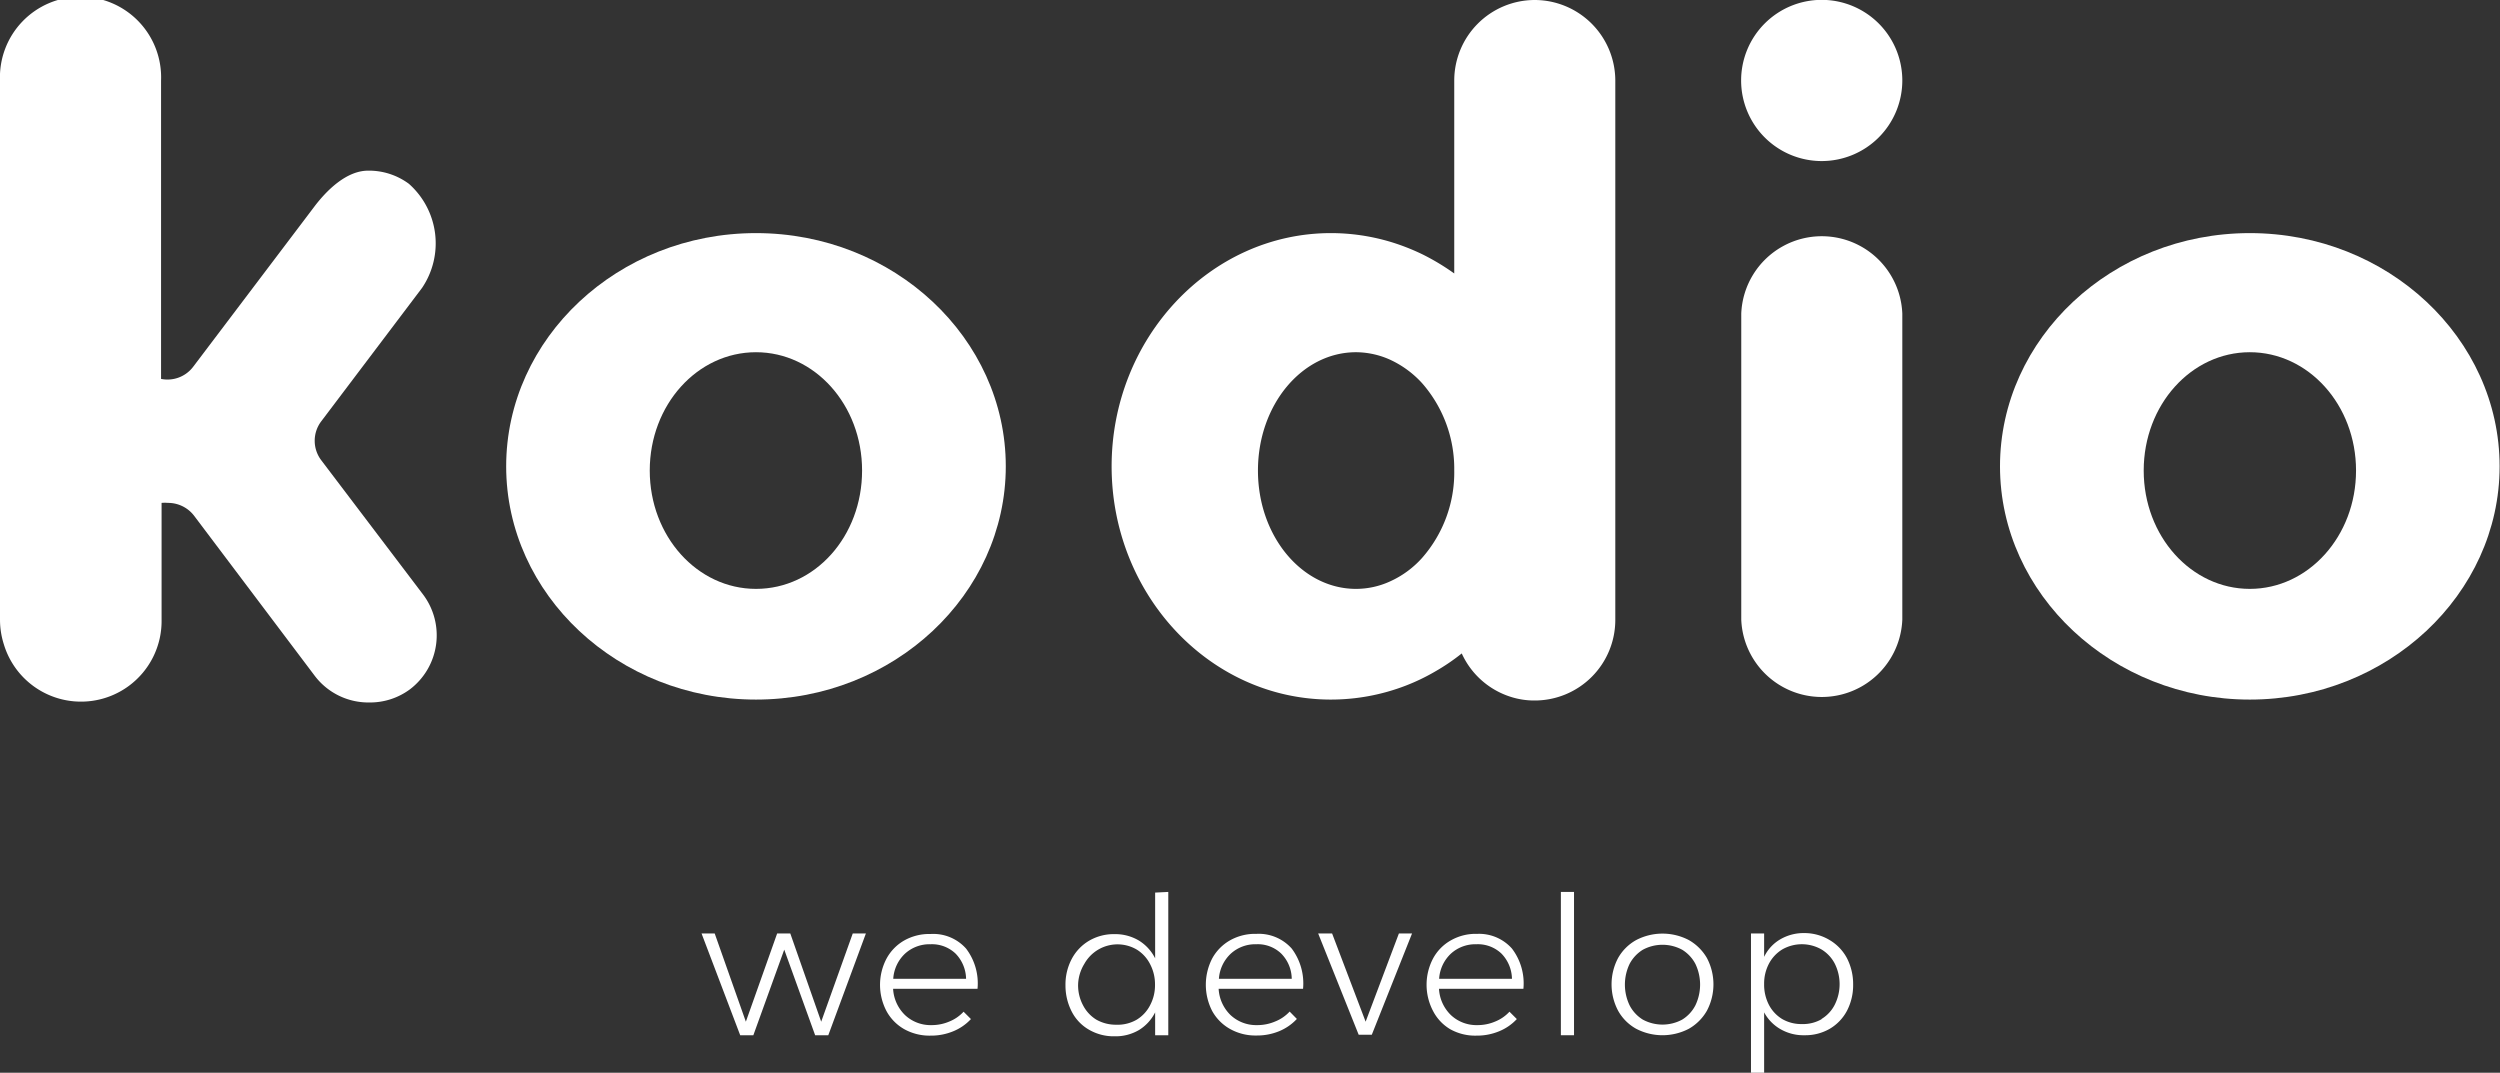
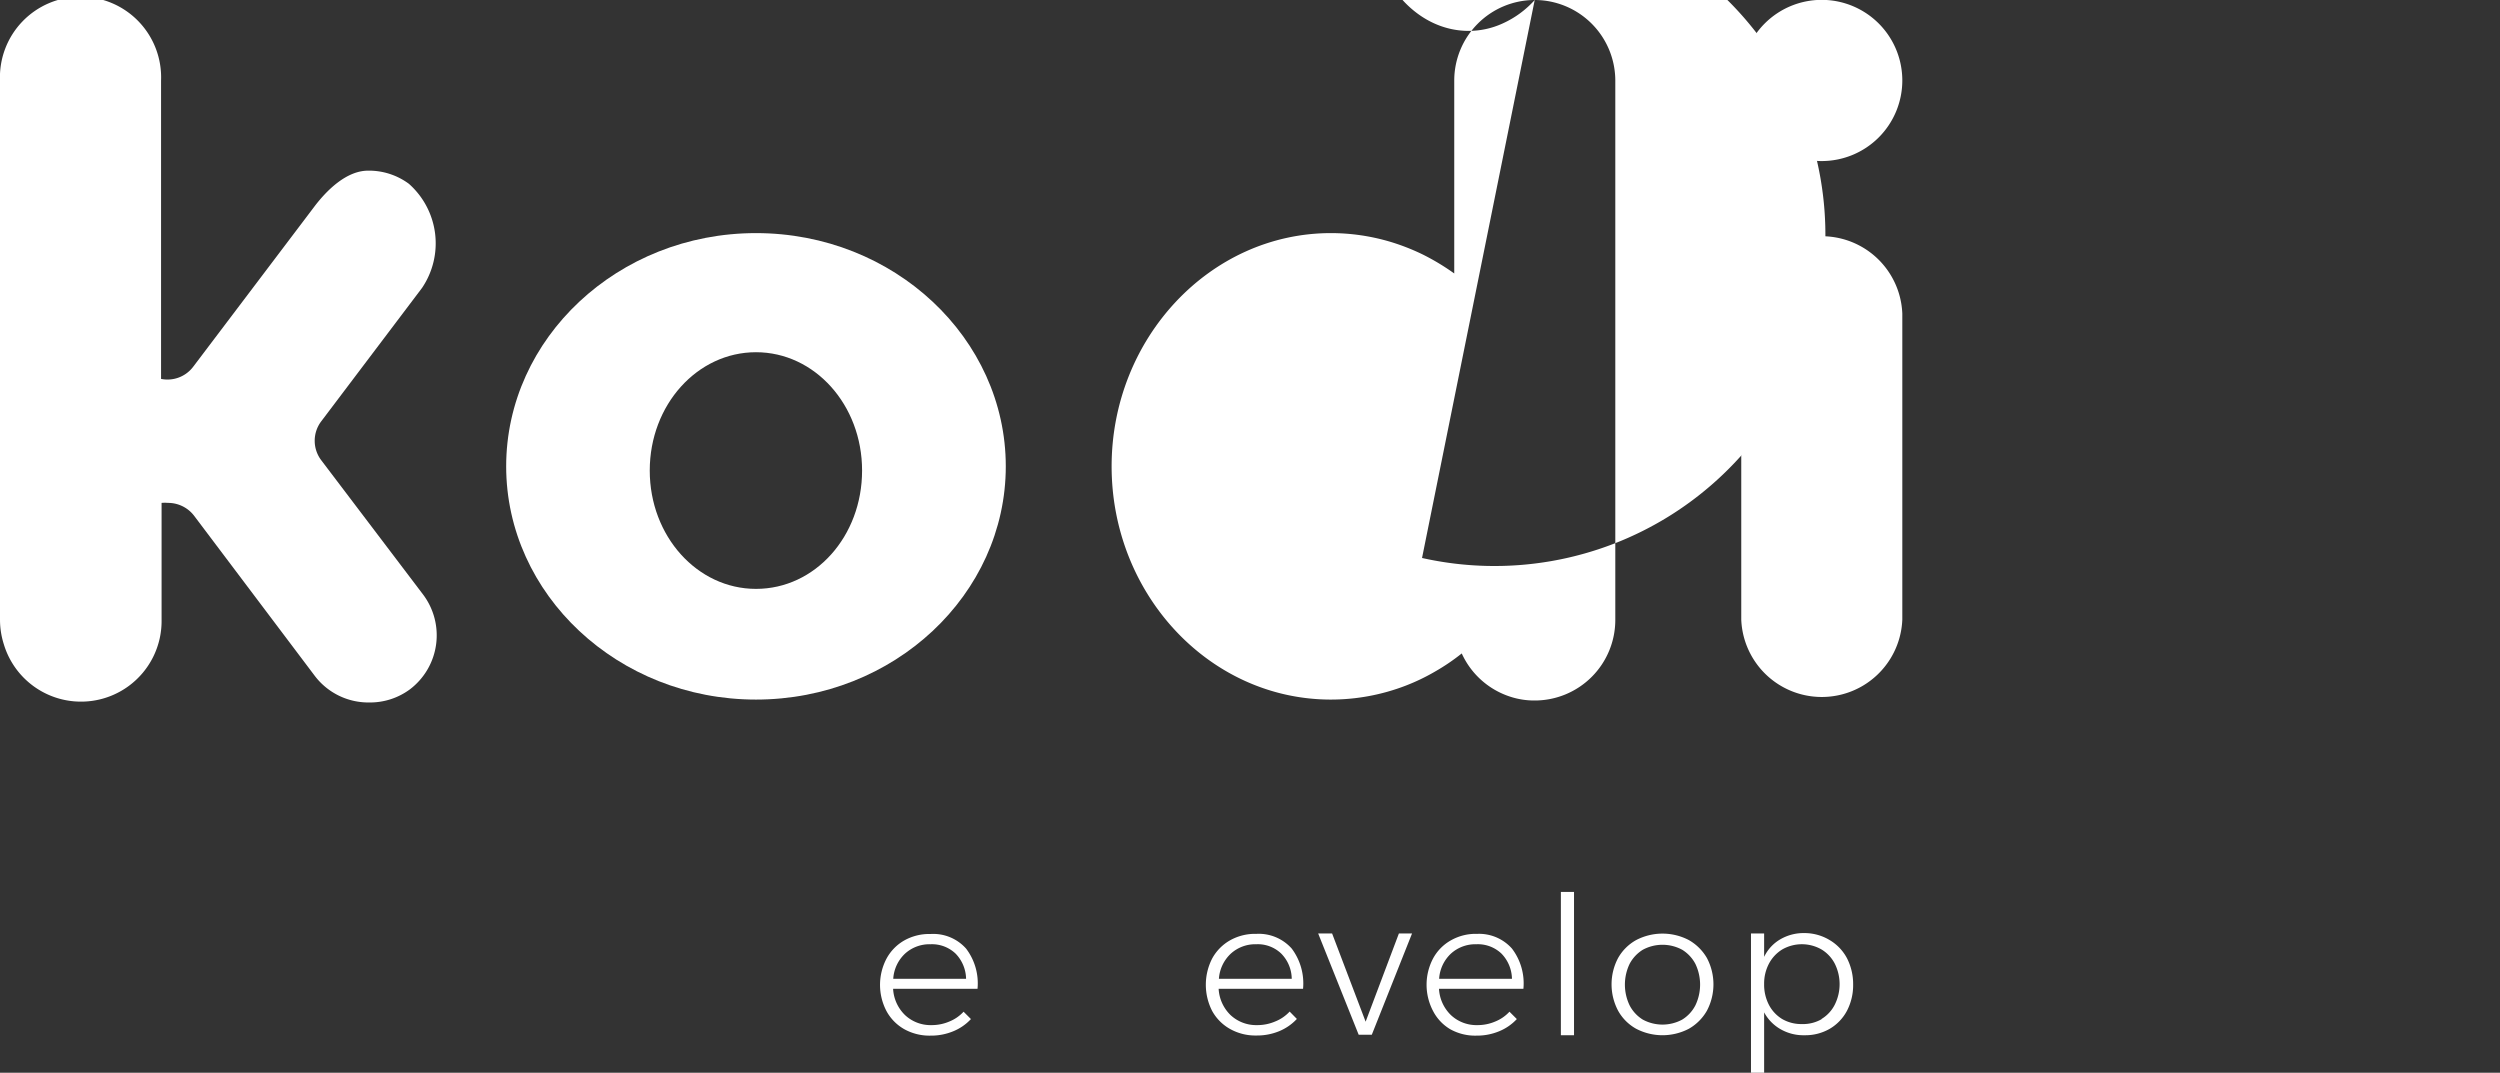
<svg xmlns="http://www.w3.org/2000/svg" viewBox="0 0 190.15 81.59">
  <rect x="0" y="0" width="190.15" height="81.59" fill="#333333" stroke="none" />
  <defs>
    <style>.cls-1{fill:#fff;}</style>
  </defs>
  <g id="Capa_2" data-name="Capa 2">
    <g id="Capa_1-2" data-name="Capa 1">
      <path class="cls-1" d="M144.69,6.13a6.13,6.13,0,1,0-6.12,6.12A6.13,6.13,0,0,0,144.69,6.13Z" />
      <path class="cls-1" d="M132.44,47.13a6.13,6.13,0,0,0,12.25,0V23.85a6.13,6.13,0,0,0-12.25,0Z" />
      <path class="cls-1" d="M24.43,35a2.45,2.45,0,0,1,0-2.95l7.67-10.15a6.05,6.05,0,0,0-1-7.92,5.1,5.1,0,0,0-3.1-1c-1.63,0-3.13,1.46-4.11,2.76l-9.2,12.16a2.45,2.45,0,0,1-2.44.92V6.13A6.13,6.13,0,1,0,0,6.13v41A6.19,6.19,0,0,0,.29,49a6.13,6.13,0,0,0,12-1.87V38.25a2.81,2.81,0,0,1,.49,0,2.49,2.49,0,0,1,2,1l9.18,12.18a5.12,5.12,0,0,0,4.12,2h0a5.1,5.1,0,0,0,3.1-1,5.16,5.16,0,0,0,1-7.21Z" />
      <path class="cls-1" d="M57.5,17.73c-10.5,0-19,8-19,17.74S47,53.21,57.5,53.21s19-8,19-17.74S68,17.73,57.5,17.73Zm0,27.06c-4.46,0-8.08-4-8.08-9s3.62-9,8.08-9,8.07,4,8.07,9S62,44.79,57.5,44.79Z" />
-       <path class="cls-1" d="M116.73,0a6.13,6.13,0,0,0-6.12,6.13V20.8a17.47,17.47,0,0,0-2.45-1.47,16.55,16.55,0,0,0-2.45-.95,15.86,15.86,0,0,0-4.48-.65c-9.2,0-16.68,8-16.68,17.74S92,53.21,101.23,53.21a15.84,15.84,0,0,0,5.69-1.06,15.49,15.49,0,0,0,2.21-1.06,15.71,15.71,0,0,0,2.05-1.39A6.12,6.12,0,0,0,114.9,53a5.84,5.84,0,0,0,1.83.28,6.13,6.13,0,0,0,6.13-6.12v-41A6.14,6.14,0,0,0,116.73,0Zm-8.57,42.44a7.3,7.3,0,0,1-2.45,1.79,6.22,6.22,0,0,1-2.57.56c-4.11,0-7.46-4-7.46-9s3.35-9,7.46-9a6.38,6.38,0,0,1,2.57.56,7.58,7.58,0,0,1,2.45,1.79,9.87,9.87,0,0,1,2.45,6.62h0A9.85,9.85,0,0,1,108.16,42.44Z" />
-       <path class="cls-1" d="M171.12,17.73c-10.49,0-19,8-19,17.74s8.54,17.74,19,17.74,19-8,19-17.74S181.61,17.73,171.12,17.73Zm0,27.06c-4.45,0-8.07-4-8.07-9s3.62-9,8.07-9,8.08,4,8.08,9S175.57,44.79,171.12,44.79Z" />
-       <path class="cls-1" d="M53.36,71h1l2.37,6.71L59.11,71h1l2.35,6.71L64.86,71h1L63,78.74H62l-2.35-6.51-2.35,6.51h-1Z" />
+       <path class="cls-1" d="M116.73,0a6.13,6.13,0,0,0-6.12,6.13V20.8a17.47,17.47,0,0,0-2.45-1.47,16.55,16.55,0,0,0-2.45-.95,15.86,15.86,0,0,0-4.48-.65c-9.2,0-16.68,8-16.68,17.74S92,53.21,101.23,53.21a15.84,15.84,0,0,0,5.69-1.06,15.49,15.49,0,0,0,2.21-1.06,15.71,15.71,0,0,0,2.05-1.39A6.12,6.12,0,0,0,114.9,53a5.84,5.84,0,0,0,1.83.28,6.13,6.13,0,0,0,6.13-6.12v-41A6.14,6.14,0,0,0,116.73,0Za7.3,7.3,0,0,1-2.45,1.79,6.22,6.22,0,0,1-2.57.56c-4.11,0-7.46-4-7.46-9s3.35-9,7.46-9a6.38,6.38,0,0,1,2.57.56,7.58,7.58,0,0,1,2.45,1.79,9.87,9.87,0,0,1,2.45,6.62h0A9.85,9.85,0,0,1,108.16,42.44Z" />
      <path class="cls-1" d="M73.48,72.15a4.36,4.36,0,0,1,.87,3.06H67.93a3,3,0,0,0,.91,2,2.83,2.83,0,0,0,2,.76,3.4,3.4,0,0,0,1.36-.27,3,3,0,0,0,1.09-.75l.56.56a3.79,3.79,0,0,1-1.35.93,4.39,4.39,0,0,1-1.72.33,3.94,3.94,0,0,1-2-.49,3.49,3.49,0,0,1-1.35-1.37,4.29,4.29,0,0,1,0-4,3.51,3.51,0,0,1,1.35-1.38,3.88,3.88,0,0,1,2-.49A3.34,3.34,0,0,1,73.48,72.15Zm0,2.3a2.82,2.82,0,0,0-.8-1.92,2.6,2.6,0,0,0-1.91-.71,2.76,2.76,0,0,0-1.94.72,2.87,2.87,0,0,0-.89,1.91Z" />
-       <path class="cls-1" d="M88.86,67.84v10.9h-1V77a3.31,3.31,0,0,1-1.24,1.35,3.49,3.49,0,0,1-1.85.47,3.72,3.72,0,0,1-1.94-.5,3.34,3.34,0,0,1-1.32-1.39,4.34,4.34,0,0,1-.47-2,4.15,4.15,0,0,1,.48-2,3.51,3.51,0,0,1,1.32-1.38,3.71,3.71,0,0,1,1.92-.5,3.52,3.52,0,0,1,1.85.48,3.35,3.35,0,0,1,1.25,1.36v-5Zm-2.39,9.71a2.75,2.75,0,0,0,1-1.08,3.23,3.23,0,0,0,.38-1.57,3.3,3.3,0,0,0-.38-1.58,2.77,2.77,0,0,0-1-1.09,2.89,2.89,0,0,0-4,1.09A3.19,3.19,0,0,0,82,74.9a3.23,3.23,0,0,0,.38,1.57,2.77,2.77,0,0,0,1,1.08,3,3,0,0,0,1.51.39A2.89,2.89,0,0,0,86.47,77.55Z" />
      <path class="cls-1" d="M98.25,72.15a4.41,4.41,0,0,1,.86,3.06H92.69a3,3,0,0,0,.91,2,2.85,2.85,0,0,0,2,.76A3.45,3.45,0,0,0,97,77.69a3,3,0,0,0,1.09-.75l.55.56a3.84,3.84,0,0,1-1.34.93,4.41,4.41,0,0,1-1.73.33,3.93,3.93,0,0,1-2-.49A3.51,3.51,0,0,1,92.2,76.9a4.37,4.37,0,0,1,0-4,3.54,3.54,0,0,1,1.36-1.38,3.87,3.87,0,0,1,2-.49A3.35,3.35,0,0,1,98.25,72.15Zm0,2.3a2.78,2.78,0,0,0-.8-1.92,2.57,2.57,0,0,0-1.9-.71,2.76,2.76,0,0,0-1.94.72,2.88,2.88,0,0,0-.9,1.91Z" />
      <path class="cls-1" d="M100.26,71h1.06l2.55,6.71L106.4,71h1l-3.06,7.7h-1Z" />
      <path class="cls-1" d="M115,72.15a4.36,4.36,0,0,1,.87,3.06h-6.42a3,3,0,0,0,.91,2,2.83,2.83,0,0,0,2,.76,3.4,3.4,0,0,0,1.36-.27,3,3,0,0,0,1.09-.75l.56.56a3.79,3.79,0,0,1-1.35.93,4.39,4.39,0,0,1-1.72.33,3.88,3.88,0,0,1-2-.49A3.45,3.45,0,0,1,109,76.9a4.29,4.29,0,0,1,0-4,3.47,3.47,0,0,1,1.36-1.38,3.82,3.82,0,0,1,2-.49A3.34,3.34,0,0,1,115,72.15Zm0,2.3a2.82,2.82,0,0,0-.8-1.92,2.6,2.6,0,0,0-1.91-.71,2.76,2.76,0,0,0-1.94.72,2.87,2.87,0,0,0-.89,1.91Z" />
      <path class="cls-1" d="M118.72,67.84h1v10.9h-1Z" />
      <path class="cls-1" d="M128.45,71.5a3.7,3.7,0,0,1,1.38,1.37,4.29,4.29,0,0,1,0,4,3.66,3.66,0,0,1-1.38,1.38,4.33,4.33,0,0,1-4,0,3.52,3.52,0,0,1-1.38-1.38,4.29,4.29,0,0,1,0-4,3.56,3.56,0,0,1,1.38-1.37,4.33,4.33,0,0,1,4,0Zm-3.5.74a2.79,2.79,0,0,0-1,1.07,3.65,3.65,0,0,0,0,3.16,2.75,2.75,0,0,0,1,1.08,3.15,3.15,0,0,0,3,0,2.75,2.75,0,0,0,1-1.08,3.65,3.65,0,0,0,0-3.16,2.79,2.79,0,0,0-1-1.07,3.15,3.15,0,0,0-3,0Z" />
      <path class="cls-1" d="M139.16,71.5a3.51,3.51,0,0,1,1.32,1.38,4.3,4.3,0,0,1,.47,2,4.22,4.22,0,0,1-.47,2,3.46,3.46,0,0,1-1.31,1.37,3.7,3.7,0,0,1-1.91.49,3.49,3.49,0,0,1-1.85-.47A3.23,3.23,0,0,1,134.18,77v4.63h-1V71h1v1.78a3.08,3.08,0,0,1,1.22-1.33,3.52,3.52,0,0,1,1.85-.48A3.7,3.7,0,0,1,139.16,71.5Zm-.61,6a2.68,2.68,0,0,0,1-1.08,3.49,3.49,0,0,0,0-3.13,2.72,2.72,0,0,0-1-1.07,3,3,0,0,0-3,0,2.79,2.79,0,0,0-1,1.07,3.24,3.24,0,0,0-.37,1.56,3.33,3.33,0,0,0,.36,1.57,2.75,2.75,0,0,0,1,1.08,2.89,2.89,0,0,0,1.5.39A2.85,2.85,0,0,0,138.55,77.52Z" />
    </g>
  </g>
</svg>